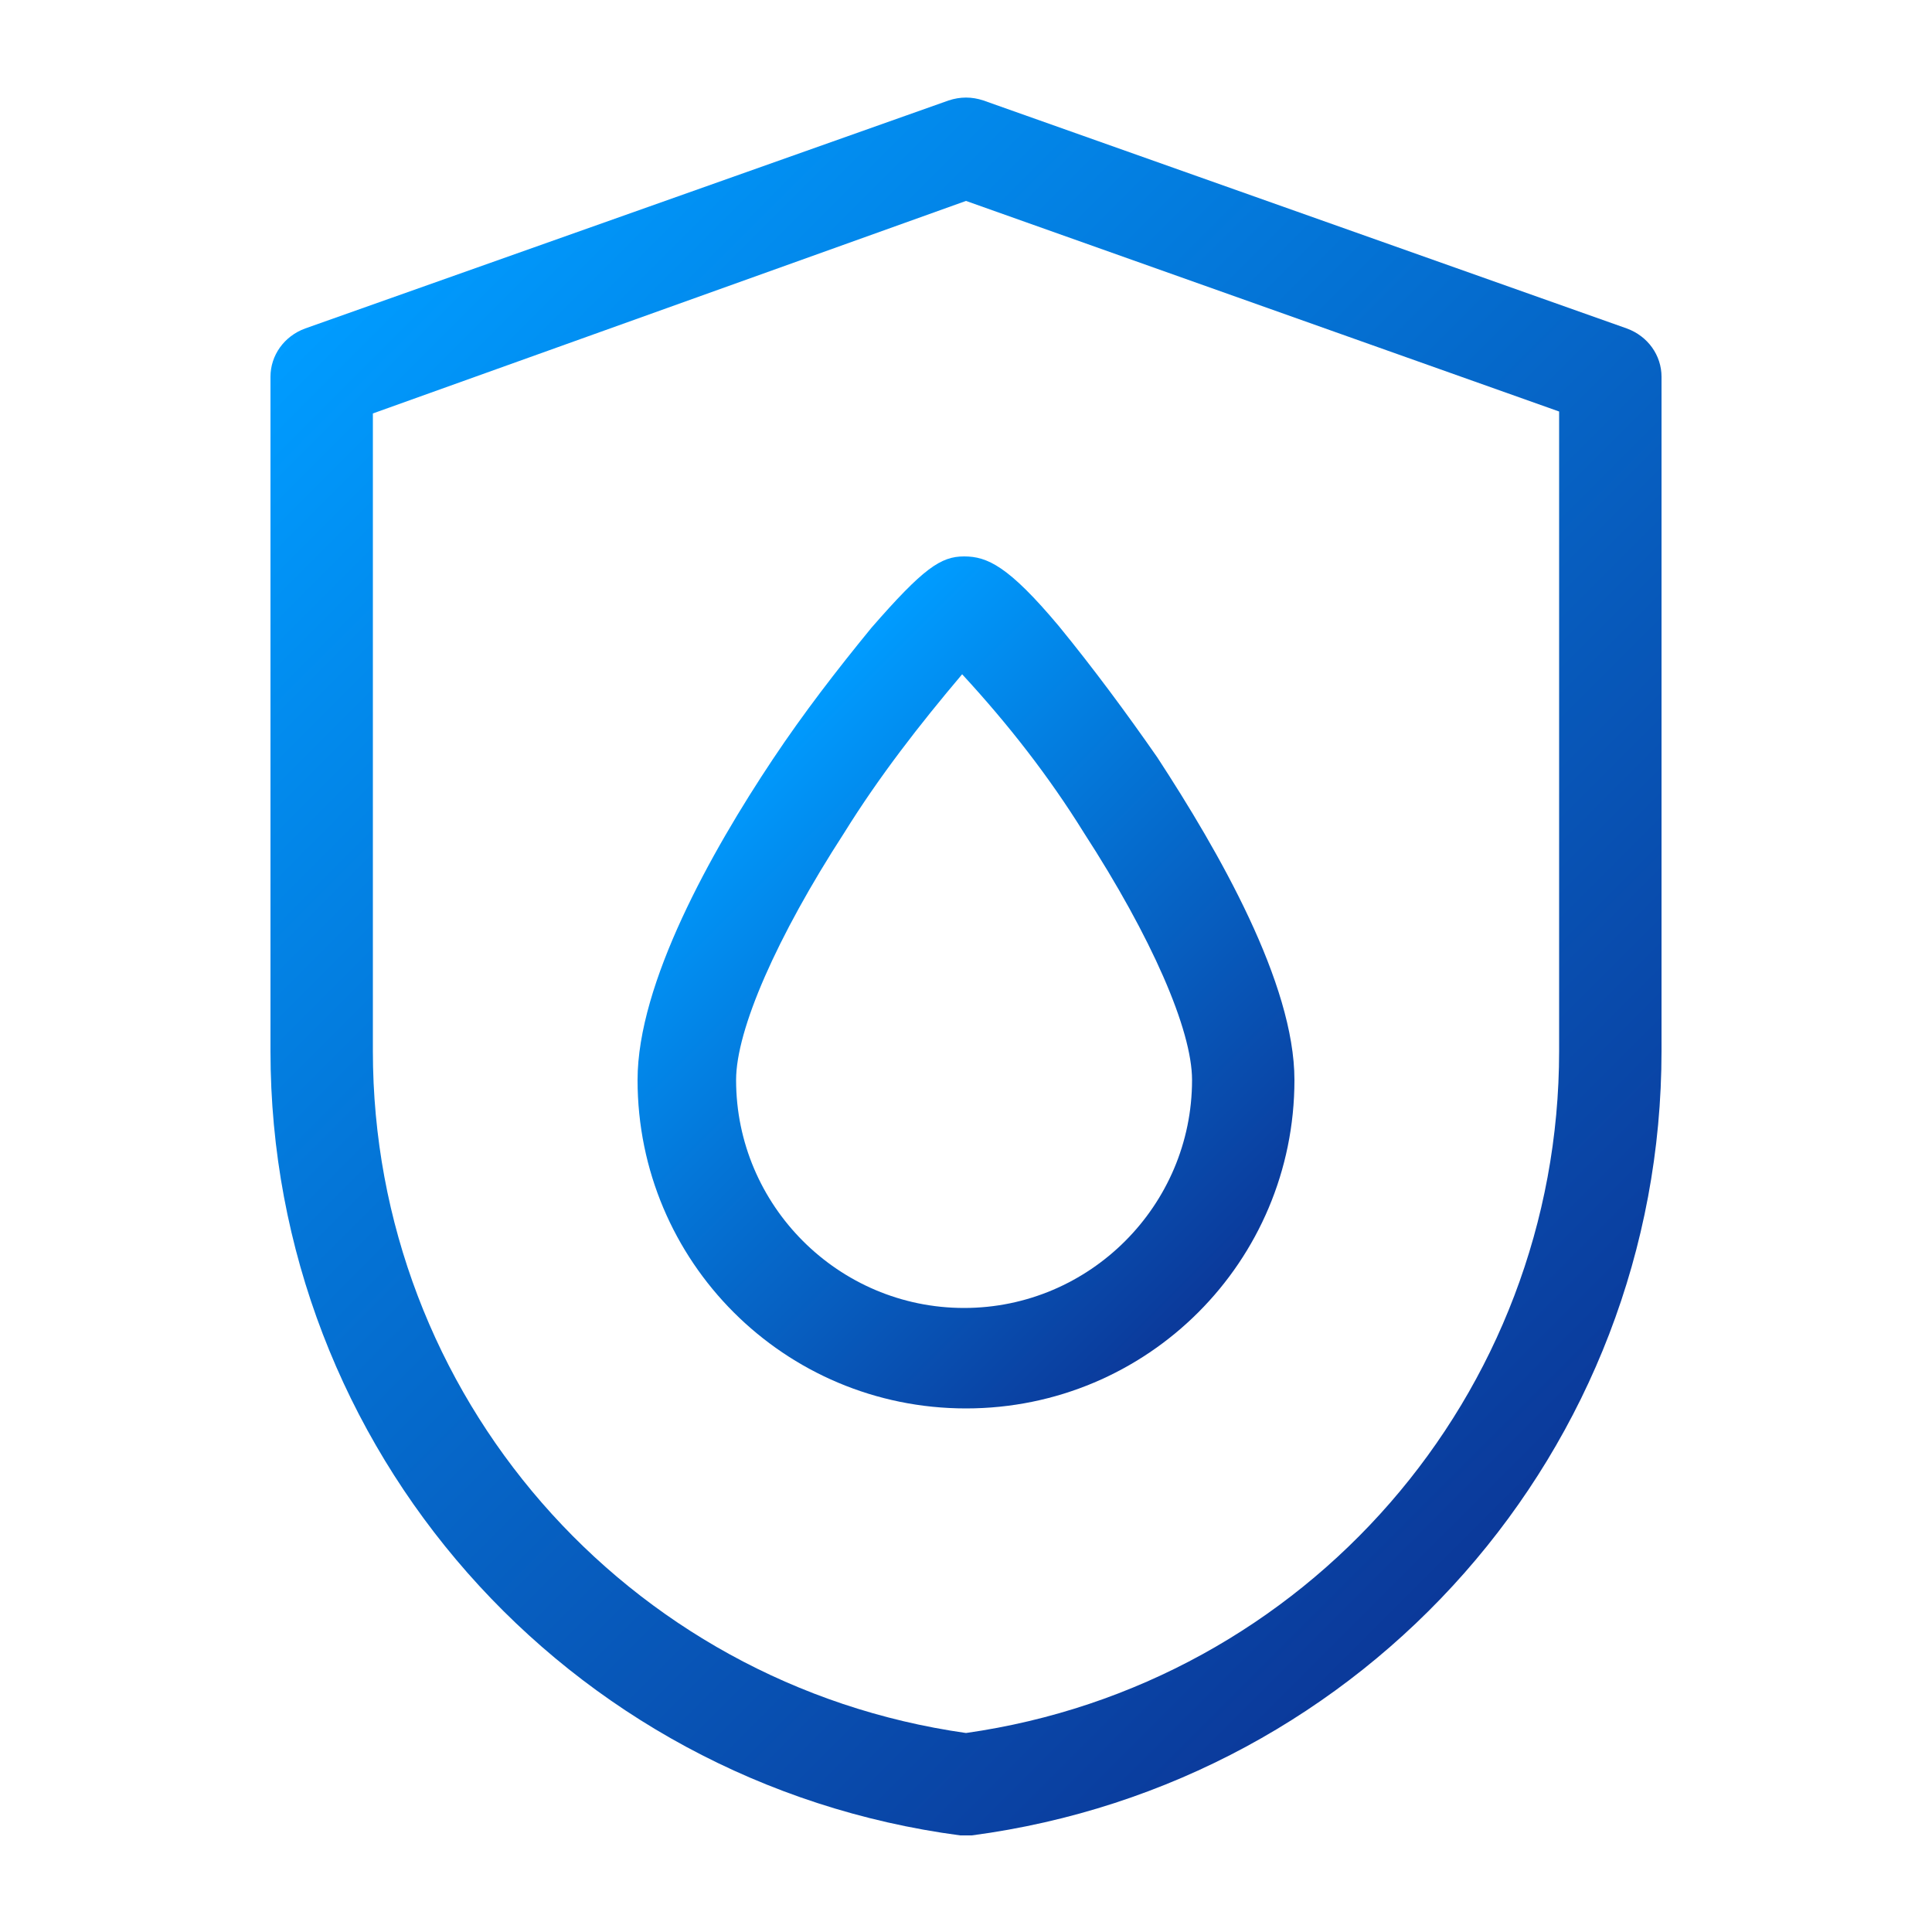
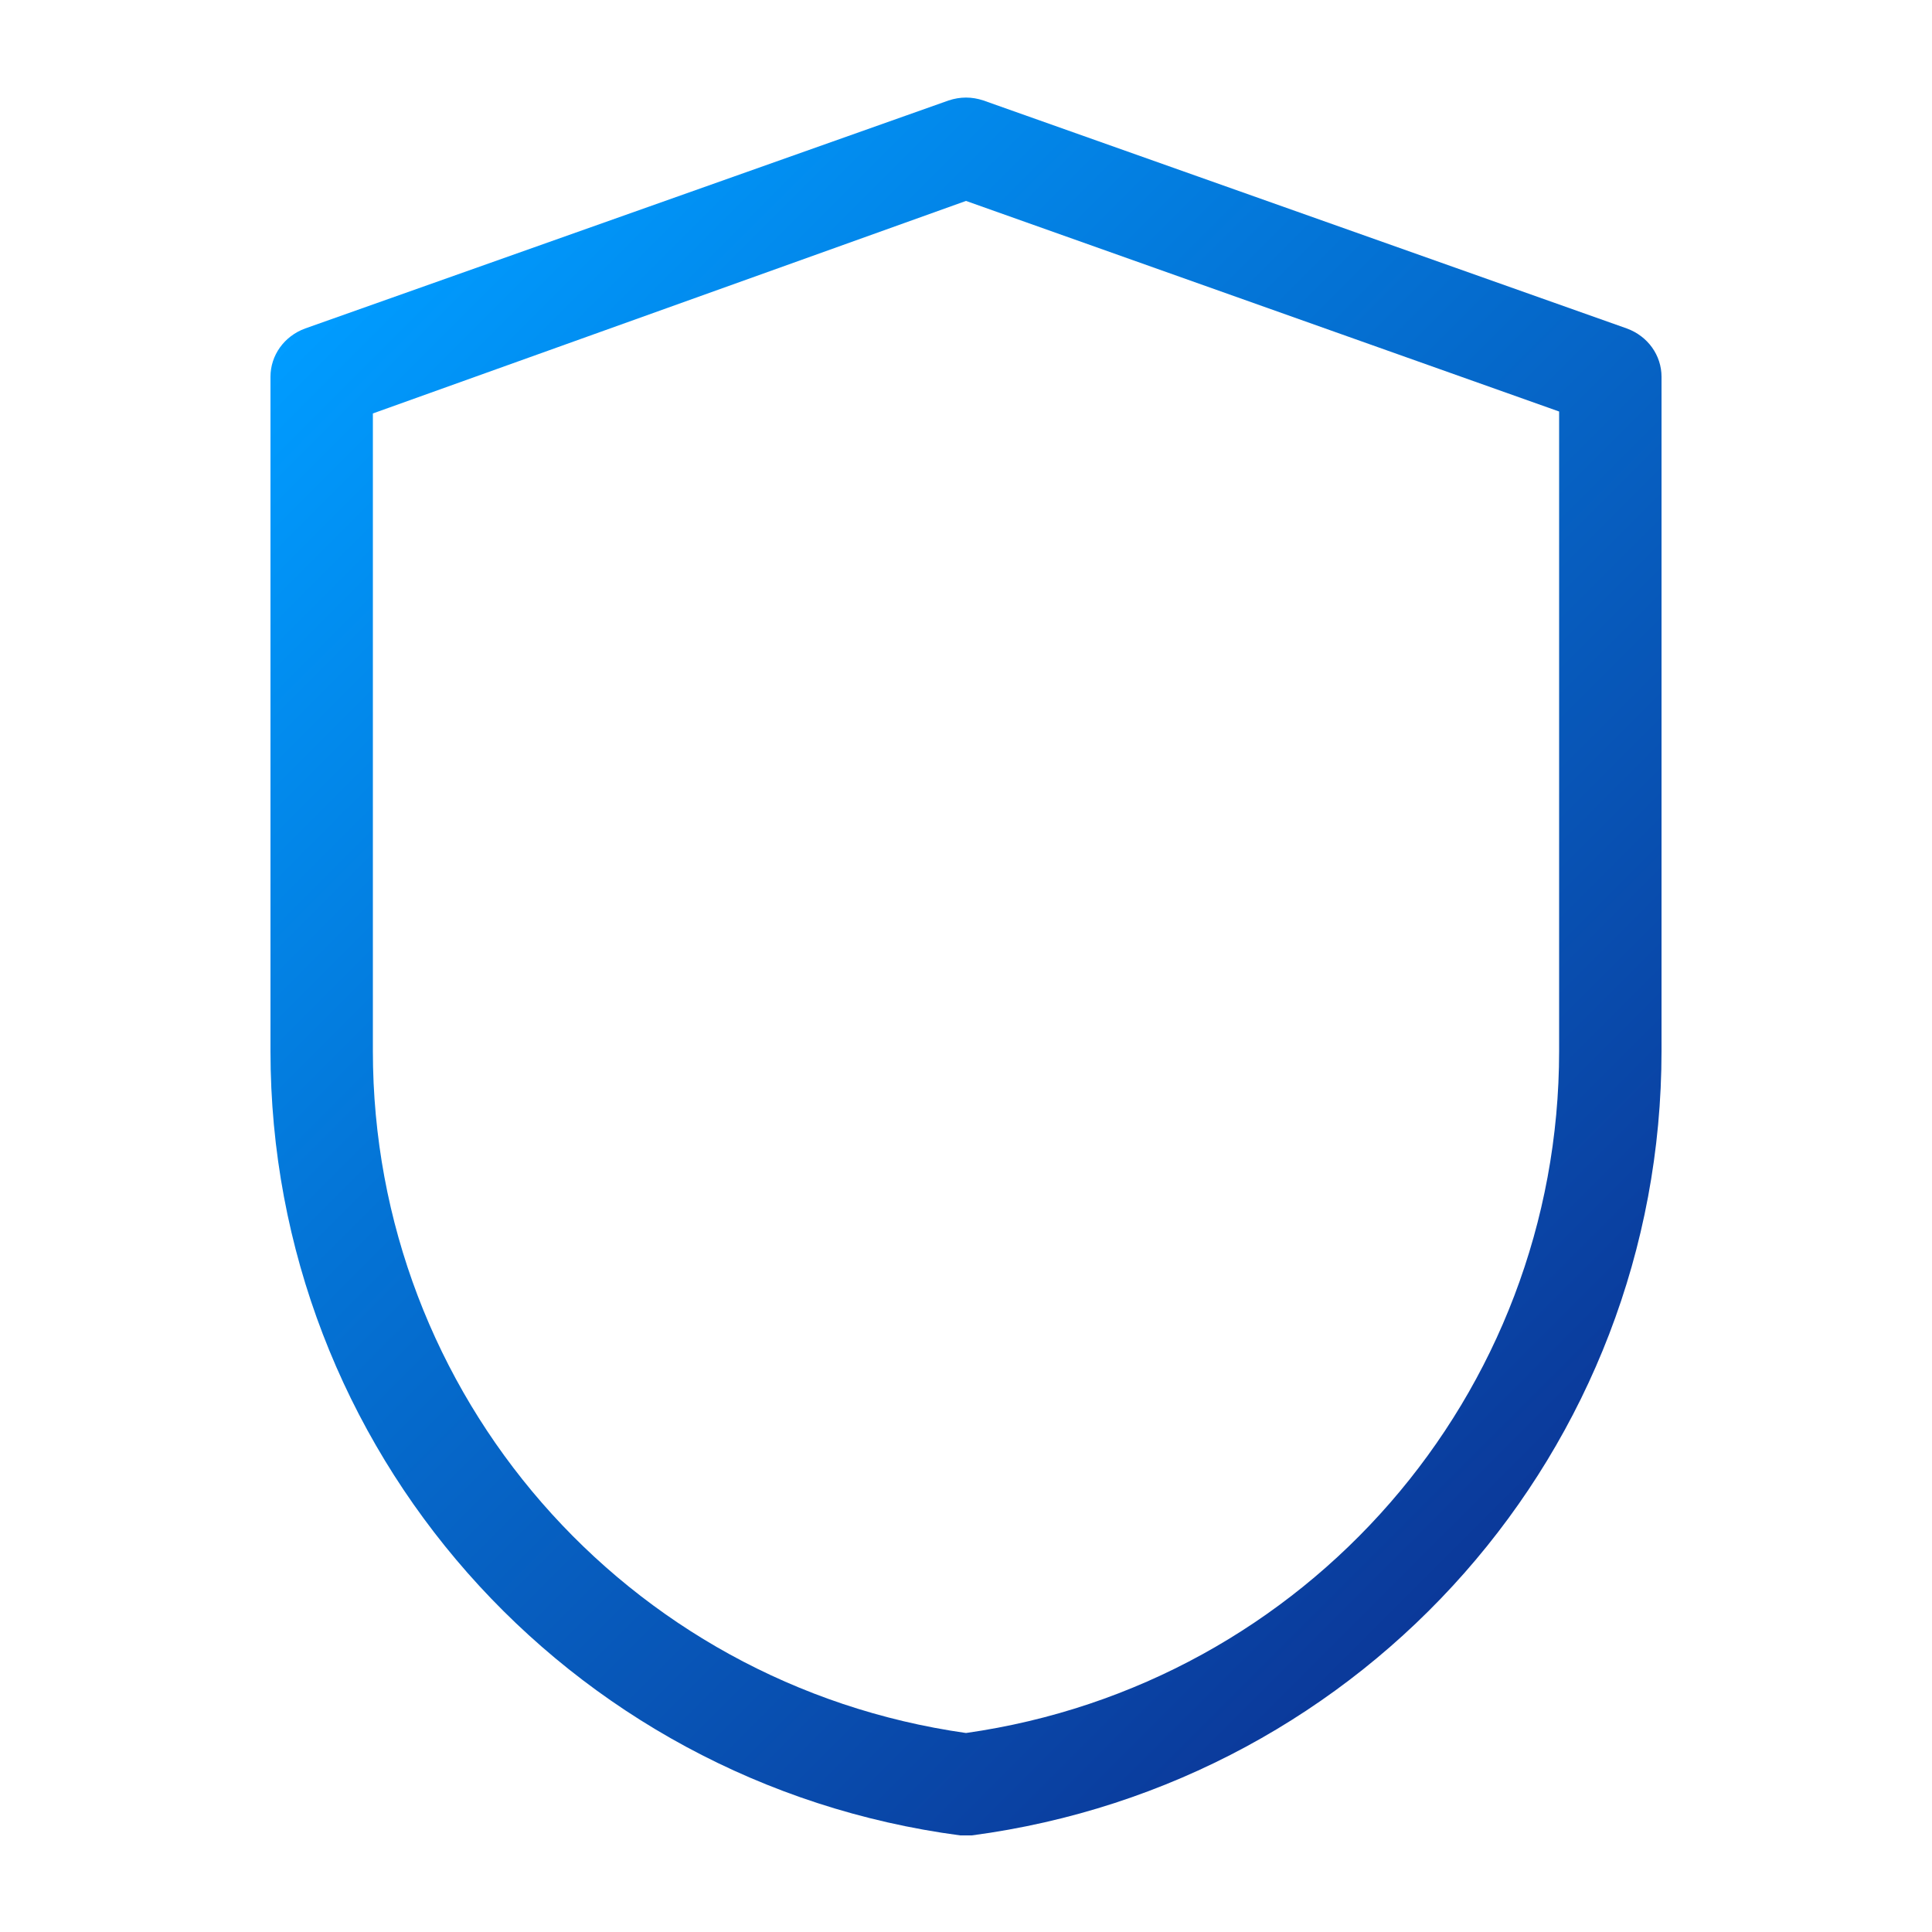
<svg xmlns="http://www.w3.org/2000/svg" version="1.1" id="Capa_1" x="0px" y="0px" viewBox="0 0 100 100" style="enable-background:new 0 0 100 100;" xml:space="preserve">
  <style type="text/css">
	.st0{fill:url(#SVGID_1_);}
	.st1{fill:url(#SVGID_2_);}
</style>
  <title>cp-aalcalina_01</title>
  <g>
    <g>
      <linearGradient id="SVGID_1_" gradientUnits="userSpaceOnUse" x1="18.767" y1="86.367" x2="81.233" y2="23.901" gradientTransform="matrix(1 0 0 -1 0 100)">
        <stop offset="0" style="stop-color:#009CFF" />
        <stop offset="0.39" style="stop-color:#0474D6" />
        <stop offset="1" style="stop-color:#0B399A" />
      </linearGradient>
      <path class="st0" d="M84.2,17L50.9,5.2c-0.6-0.2-1.2-0.2-1.8,0L15.8,17c-1.1,0.4-1.8,1.4-1.8,2.5v34.9C14,75,29.3,92.3,49.7,95H50    h0.3C70.7,92.3,86,75,86,54.4V19.5C86,18.4,85.3,17.4,84.2,17z M80.7,54.4c0,17.8-13.1,32.8-30.7,35.3    c-17.6-2.5-30.7-17.5-30.7-35.3v-33l30.7-11l30.7,10.9V54.4z" />
    </g>
    <g>
      <linearGradient id="SVGID_2_" gradientUnits="userSpaceOnUse" x1="36.898" y1="59.438" x2="63.182" y2="33.154" gradientTransform="matrix(1 0 0 -1 0 100)">
        <stop offset="0" style="stop-color:#009CFF" />
        <stop offset="0.39" style="stop-color:#0474D6" />
        <stop offset="1" style="stop-color:#0B399A" />
      </linearGradient>
-       <path class="st1" d="M45.1,32.5c-1.8,2.2-3.5,4.4-5.1,6.8C36.8,44.1,33,50.9,33,55.9c0,9.4,7.6,17,17,17s17-7.6,17-17    c0-5-3.9-11.8-7.1-16.7c-1.6-2.3-3.3-4.6-5.1-6.8c-2.6-3.1-3.7-3.6-4.9-3.6S47.8,29.4,45.1,32.5L45.1,32.5z M56.1,43.1    c3.5,5.4,5.6,10.2,5.6,12.8c0,6.5-5.3,11.8-11.8,11.8s-11.8-5.3-11.8-11.8c0-2.6,2.1-7.4,5.6-12.8c1.8-2.9,3.9-5.6,6.1-8.2    C52.2,37.5,54.3,40.2,56.1,43.1L56.1,43.1z" />
    </g>
  </g>
</svg>